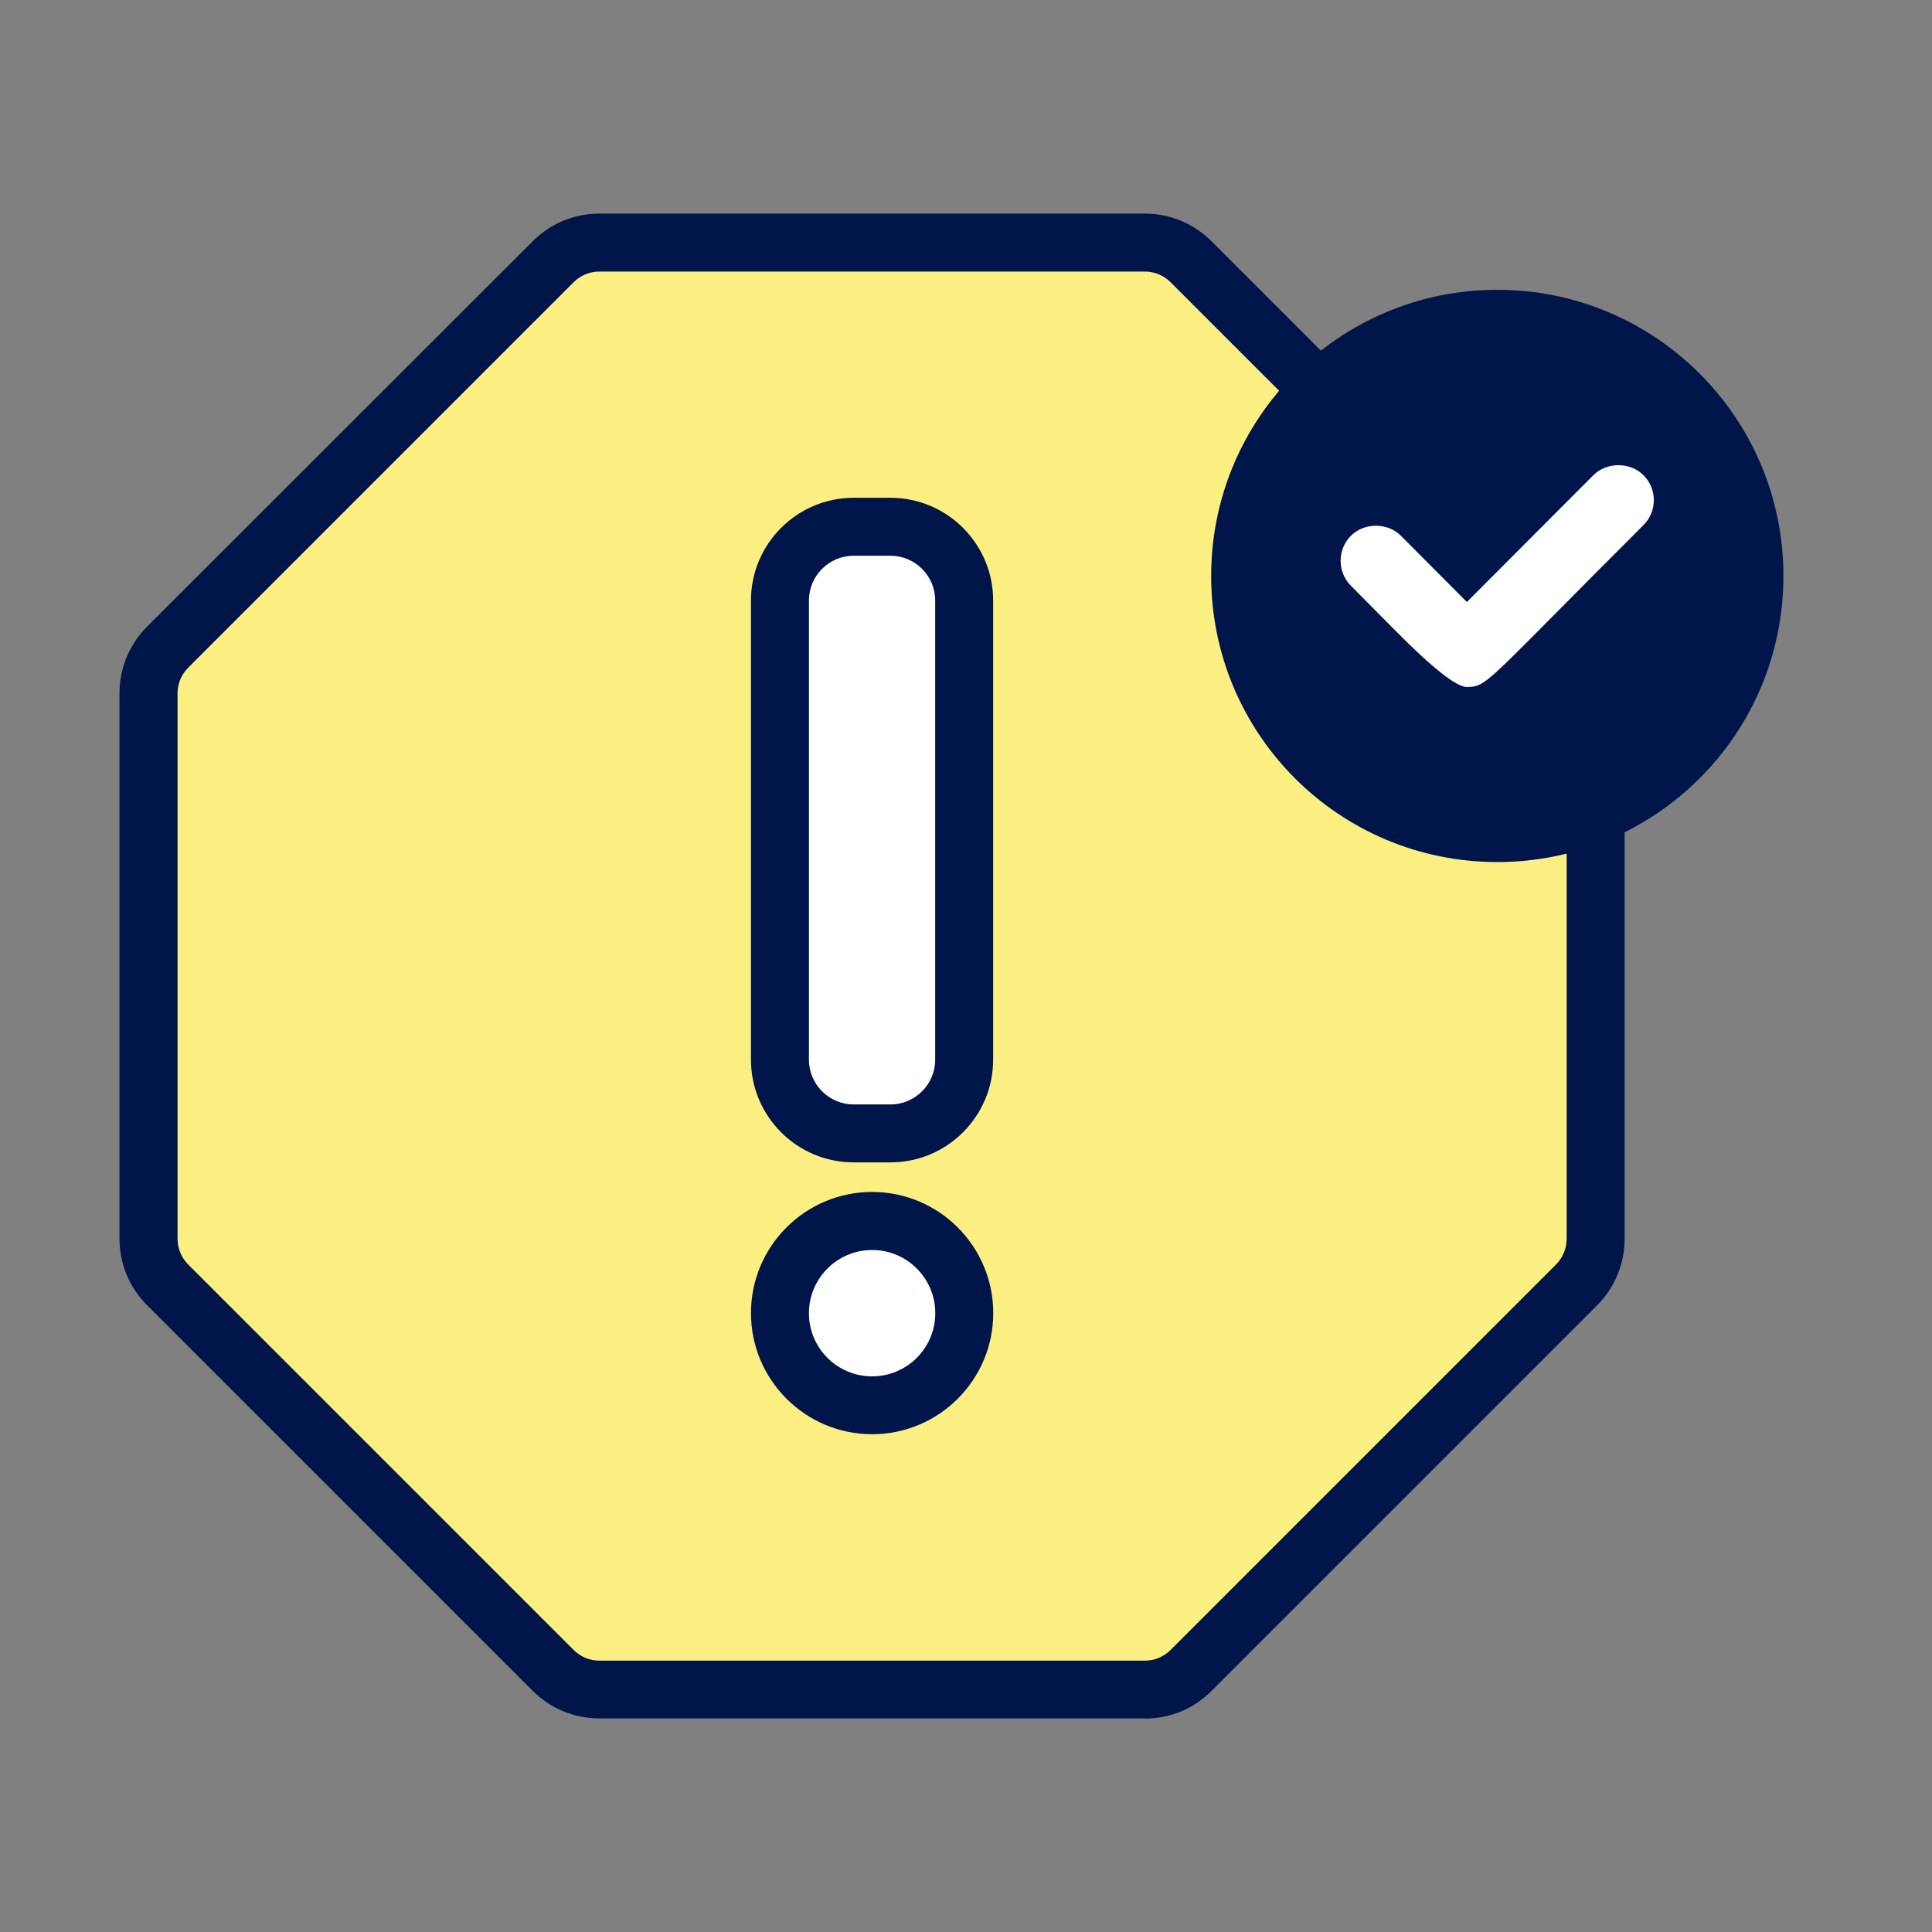
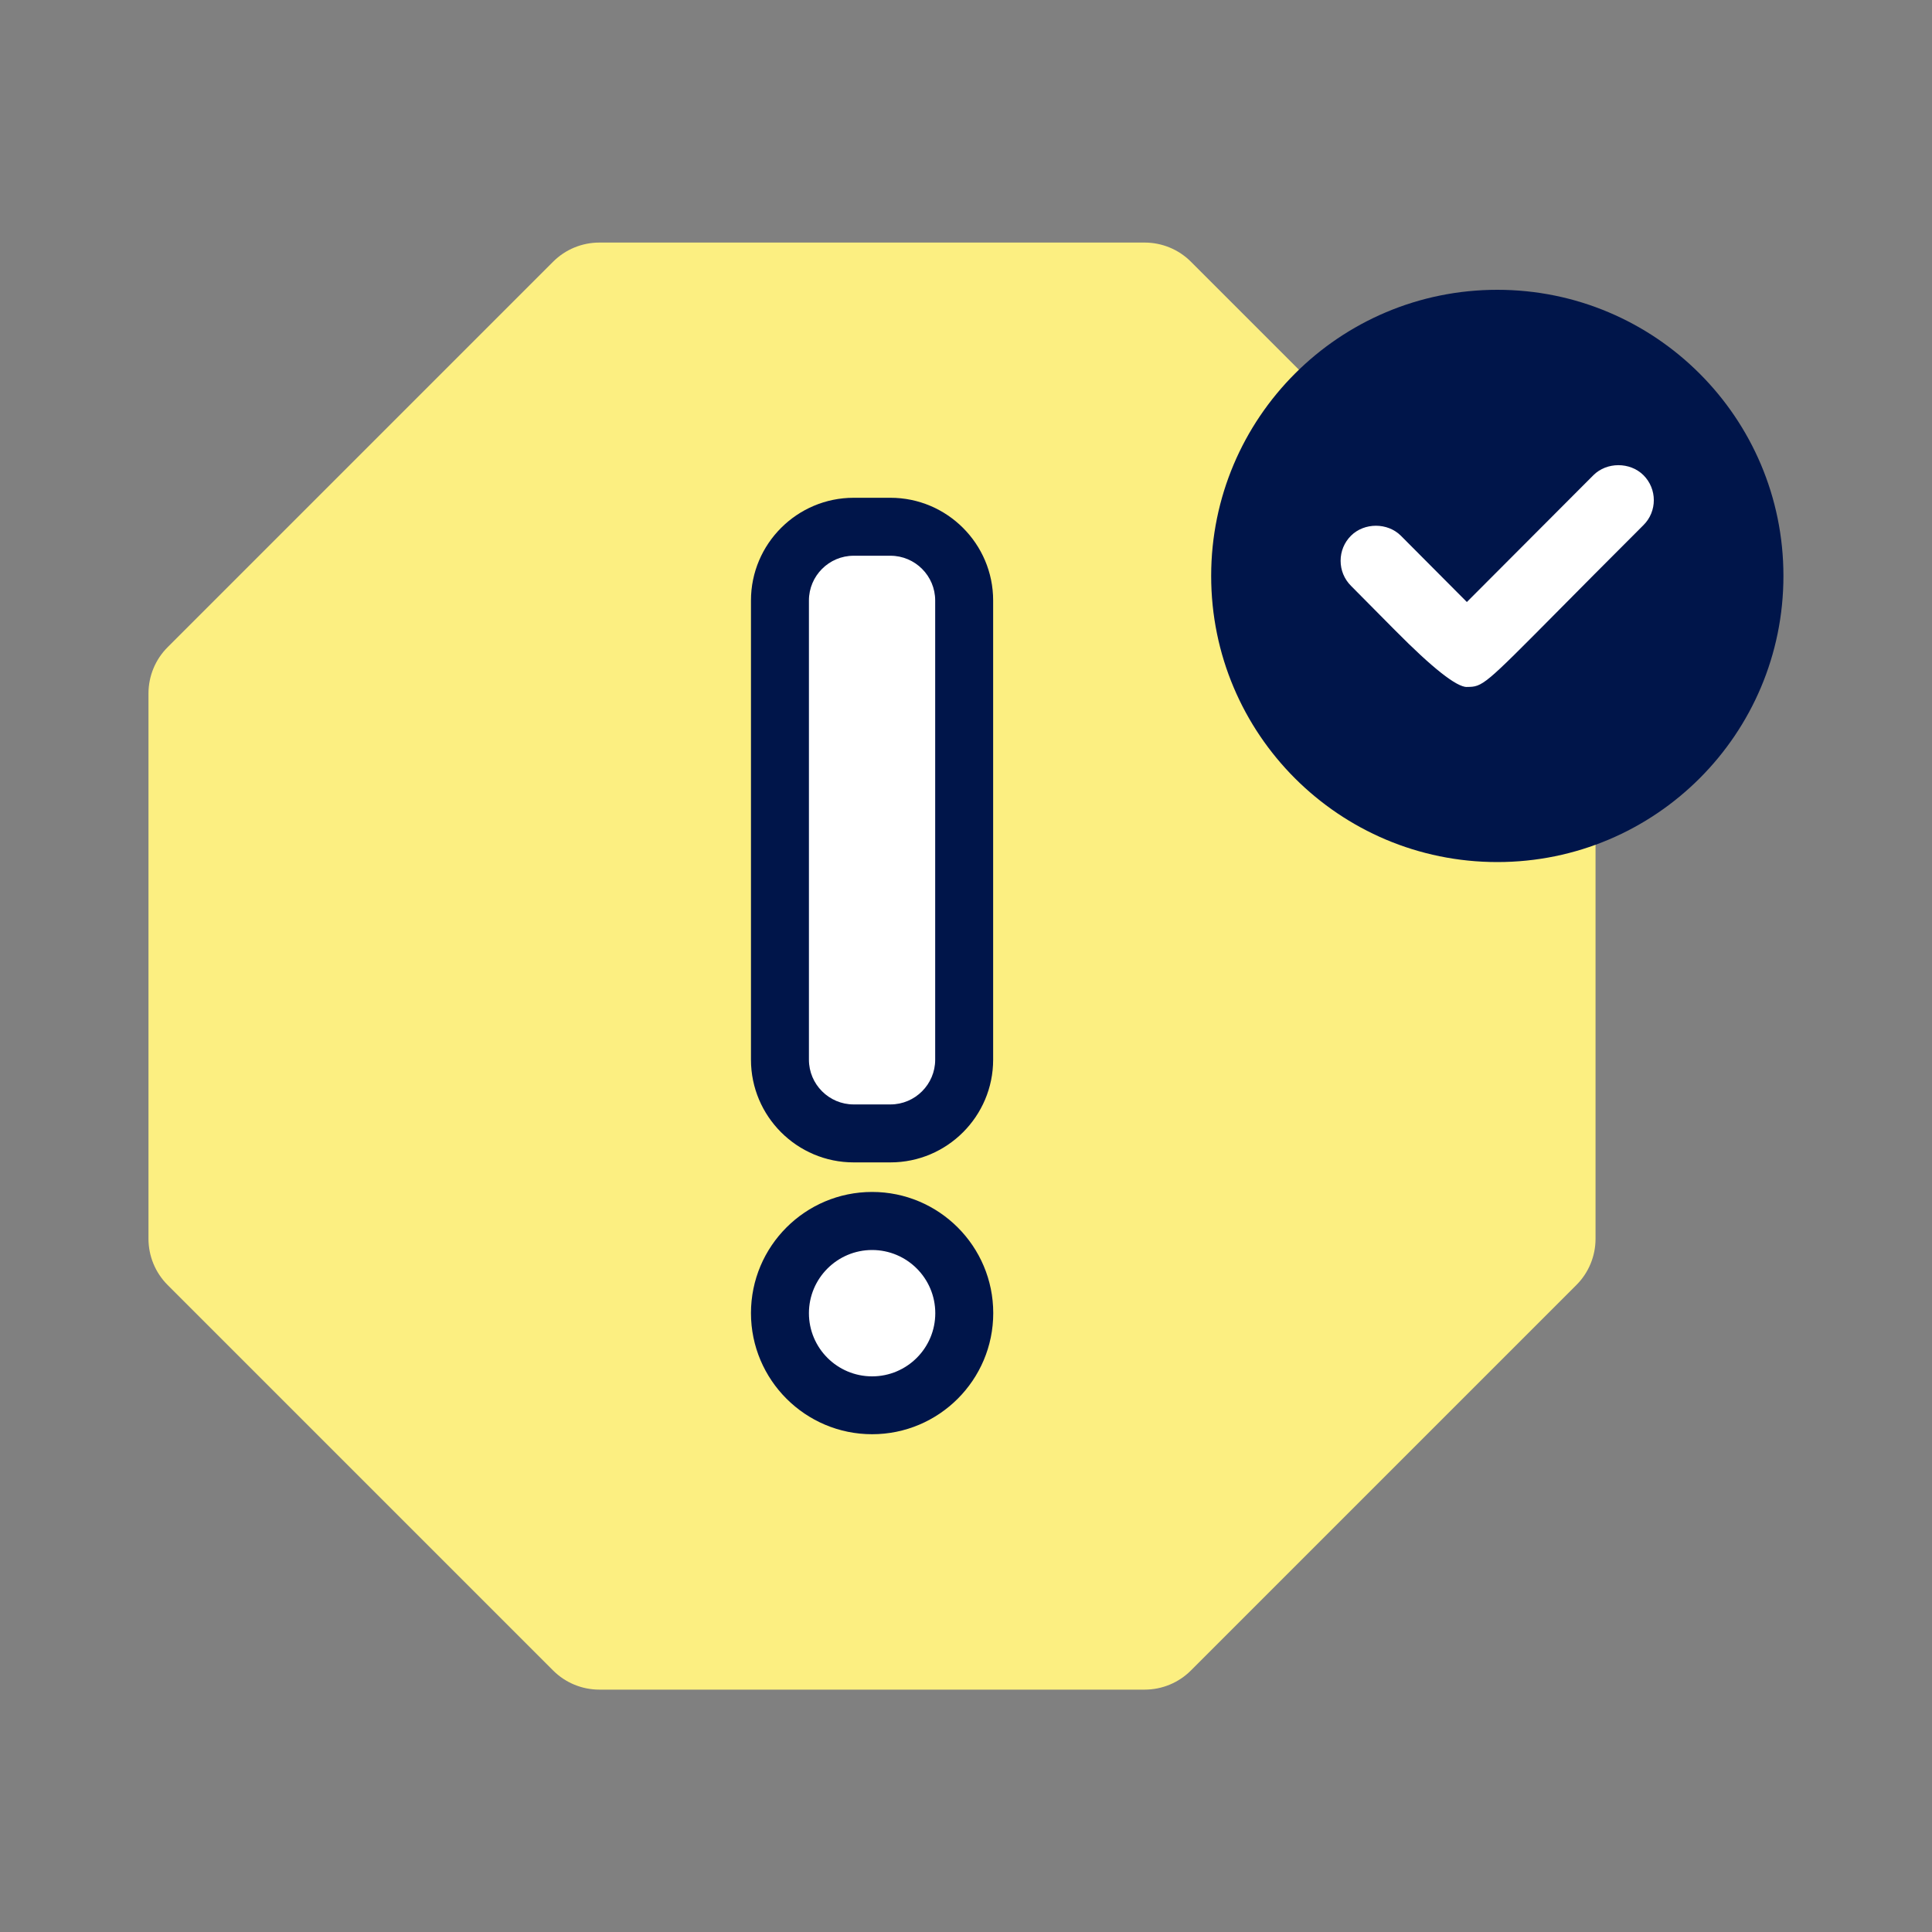
<svg xmlns="http://www.w3.org/2000/svg" id="a" data-name="Layer 1" viewBox="0 0 200 200">
  <rect x="0" y="0" width="200" height="200" fill="#808080" stroke="none" />
  <defs>
    <style>
      .b {
        fill: #00154a;
      }

      .c {
        fill: #fcef81;
      }

      .d {
        fill: #fff;
      }
    </style>
  </defs>
  <g>
    <g>
      <path class="c" d="M118.49,25.11h-56.44c-1.8,0-3.52.71-4.79,1.98l-39.91,39.91c-1.27,1.27-1.98,2.99-1.98,4.79v56.44c0,1.8.71,3.52,1.98,4.79l39.91,39.91c1.27,1.27,2.99,1.98,4.79,1.98h56.44c1.8,0,3.52-.71,4.79-1.98l39.91-39.91c1.27-1.27,1.98-2.99,1.98-4.79v-56.44c0-1.8-.71-3.52-1.98-4.79l-39.91-39.91c-1.27-1.27-2.99-1.98-4.79-1.98Z" />
-       <path class="b" d="M118.49,177.89h-56.44c-2.61,0-5.06-1.02-6.91-2.86l-39.91-39.91c-1.85-1.84-2.86-4.3-2.86-6.91v-56.44c0-2.61,1.02-5.06,2.86-6.91L55.15,24.97c1.85-1.85,4.3-2.86,6.91-2.86h56.44c2.61,0,5.06,1.02,6.91,2.86l39.91,39.91c1.85,1.85,2.86,4.3,2.86,6.91v56.44c0,2.61-1.02,5.06-2.86,6.91l-39.91,39.91c-1.84,1.85-4.3,2.86-6.91,2.86ZM62.06,28.11c-1.01,0-1.96.39-2.67,1.1l-39.91,39.91c-.71.71-1.1,1.66-1.1,2.67v56.44c0,1.01.39,1.95,1.1,2.67l39.91,39.91c.71.71,1.66,1.1,2.67,1.1h56.44c1.01,0,1.95-.39,2.67-1.1l39.91-39.91c.71-.71,1.1-1.66,1.1-2.67v-56.44c0-1.01-.39-1.95-1.1-2.67l-39.91-39.91c-.71-.71-1.66-1.1-2.67-1.1h-56.44Z" />
    </g>
    <g>
      <g>
        <circle class="d" cx="90.28" cy="135.94" r="9.54" />
        <path class="b" d="M90.28,148.47c-6.91,0-12.54-5.62-12.54-12.54s5.62-12.54,12.54-12.54,12.54,5.62,12.54,12.54-5.62,12.54-12.54,12.54ZM90.28,129.4c-3.6,0-6.54,2.93-6.54,6.54s2.93,6.54,6.54,6.54,6.54-2.93,6.54-6.54-2.93-6.54-6.54-6.54Z" />
      </g>
      <g>
        <rect class="d" x="80.74" y="54.53" width="19.07" height="62.8" rx="7.63" ry="7.63" />
        <path class="b" d="M92.18,120.33h-3.81c-5.86,0-10.63-4.77-10.63-10.63v-47.54c0-5.86,4.77-10.63,10.63-10.63h3.81c5.86,0,10.63,4.77,10.63,10.63v47.54c0,5.86-4.77,10.63-10.63,10.63ZM88.37,57.53c-2.55,0-4.63,2.08-4.63,4.63v47.54c0,2.55,2.08,4.63,4.63,4.63h3.81c2.55,0,4.63-2.08,4.63-4.63v-47.54c0-2.55-2.08-4.63-4.63-4.63h-3.81Z" />
      </g>
    </g>
  </g>
  <path class="b" d="M155,30c-16.35,0-29.62,13.25-29.62,29.62s13.25,29.62,29.62,29.62,29.62-13.25,29.62-29.62-13.27-29.62-29.62-29.62" />
  <g>
    <path class="d" d="M167.55,49.62c-.58,0-1.12.22-1.53.63l-13.46,13.49-.7.7-.7-.7-7.19-7.22c-.41-.41-.95-.63-1.53-.63s-1.12.22-1.53.63c-.41.41-.63.95-.63,1.53s.22,1.12.63,1.53c1.85,1.85,3.35,3.37,4.58,4.62q5.36,5.42,6.36,5.42c.95,0,1.01,0,8.22-7.27,2.3-2.32,5.17-5.21,9-9.04.84-.84.84-2.21,0-3.05-.41-.41-.95-.63-1.53-.63Z" />
    <path class="d" d="M151.86,71.12q-1.63,0-7.43-5.86l-.2-.2c-1.19-1.21-2.63-2.66-4.38-4.42-.69-.69-1.07-1.61-1.07-2.59s.38-1.9,1.07-2.59c1.38-1.38,3.79-1.38,5.17,0l6.83,6.86,13.1-13.13c1.38-1.38,3.79-1.38,5.18,0,1.43,1.43,1.43,3.75,0,5.17-3.83,3.82-6.68,6.7-8.98,9.02-7.52,7.59-7.67,7.73-9.3,7.73ZM142.45,57.4c-.18,0-.34.07-.47.19-.13.13-.19.29-.19.47s.07.34.19.47c1.75,1.76,3.2,3.22,4.4,4.43l.19.2c3.16,3.19,4.74,4.79,5.16,4.98,0-.01.11-.01.2-.01.02,0,.04,0,.07,0,.47-.22,3.07-2.85,7.01-6.82,2.32-2.34,5.18-5.23,9.01-9.05.26-.26.25-.67,0-.93-.25-.25-.68-.25-.93,0l-15.23,15.26-8.95-8.99c-.12-.12-.28-.19-.46-.19Z" />
  </g>
</svg>